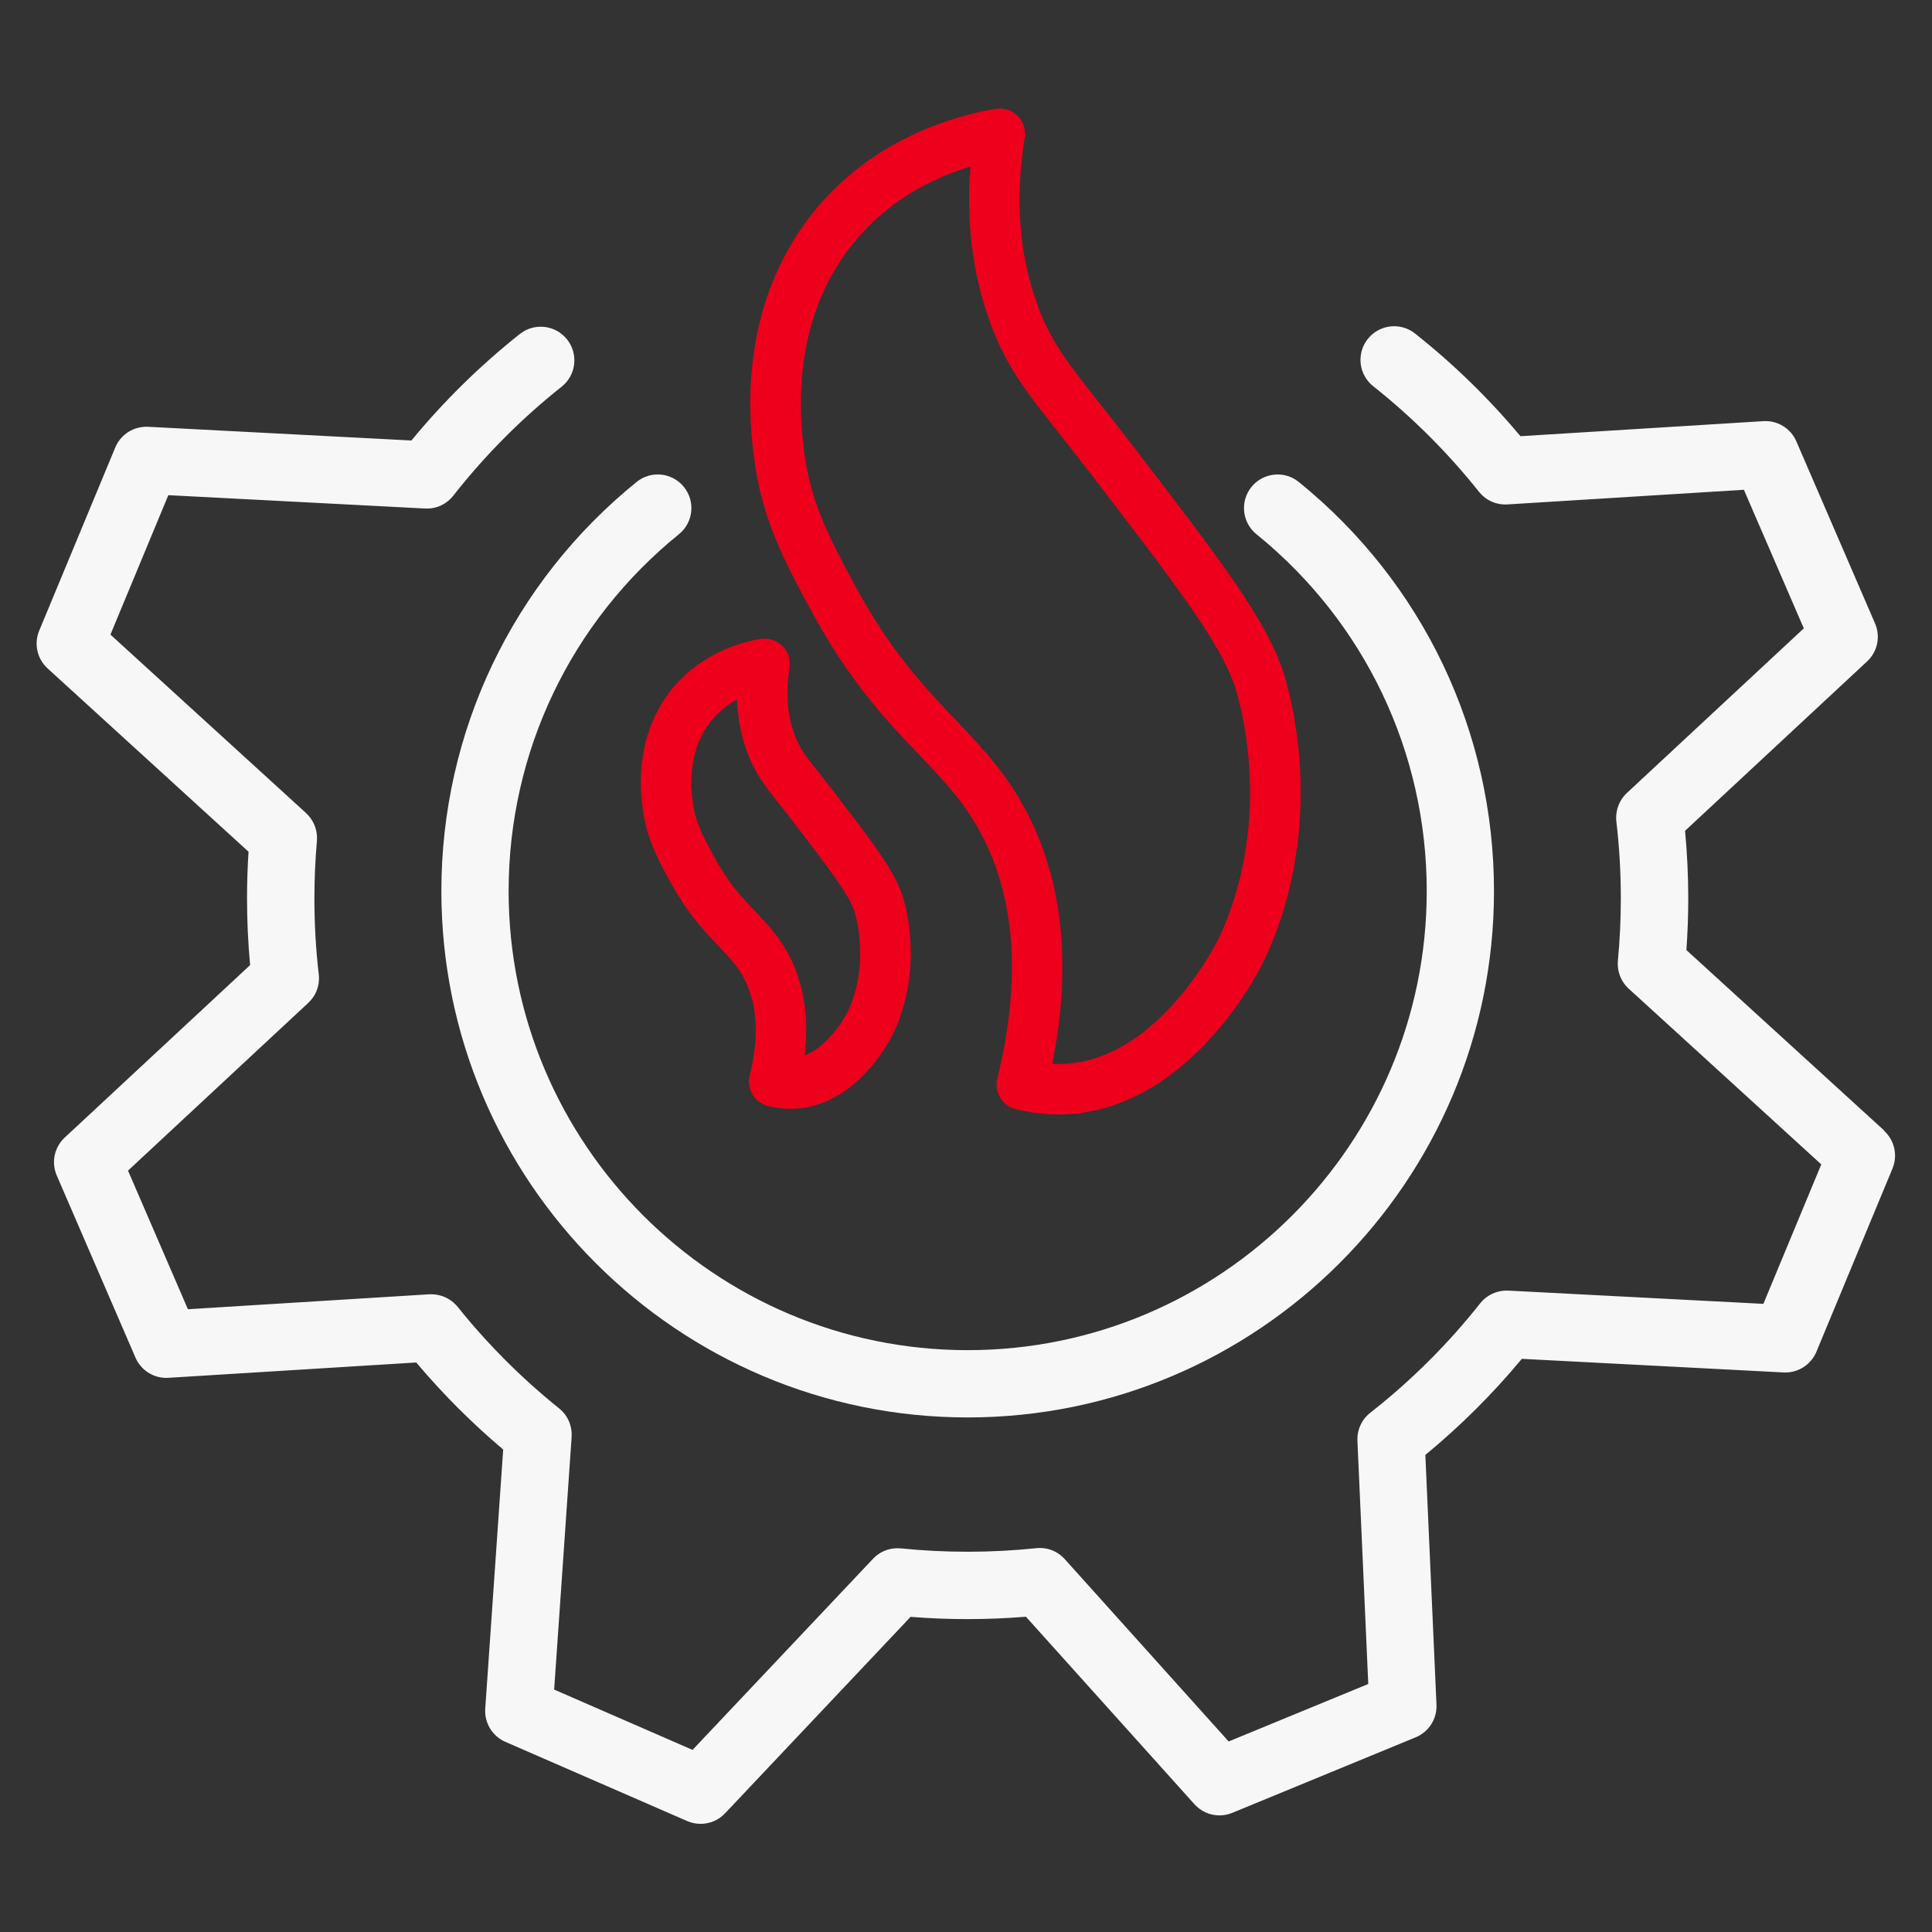
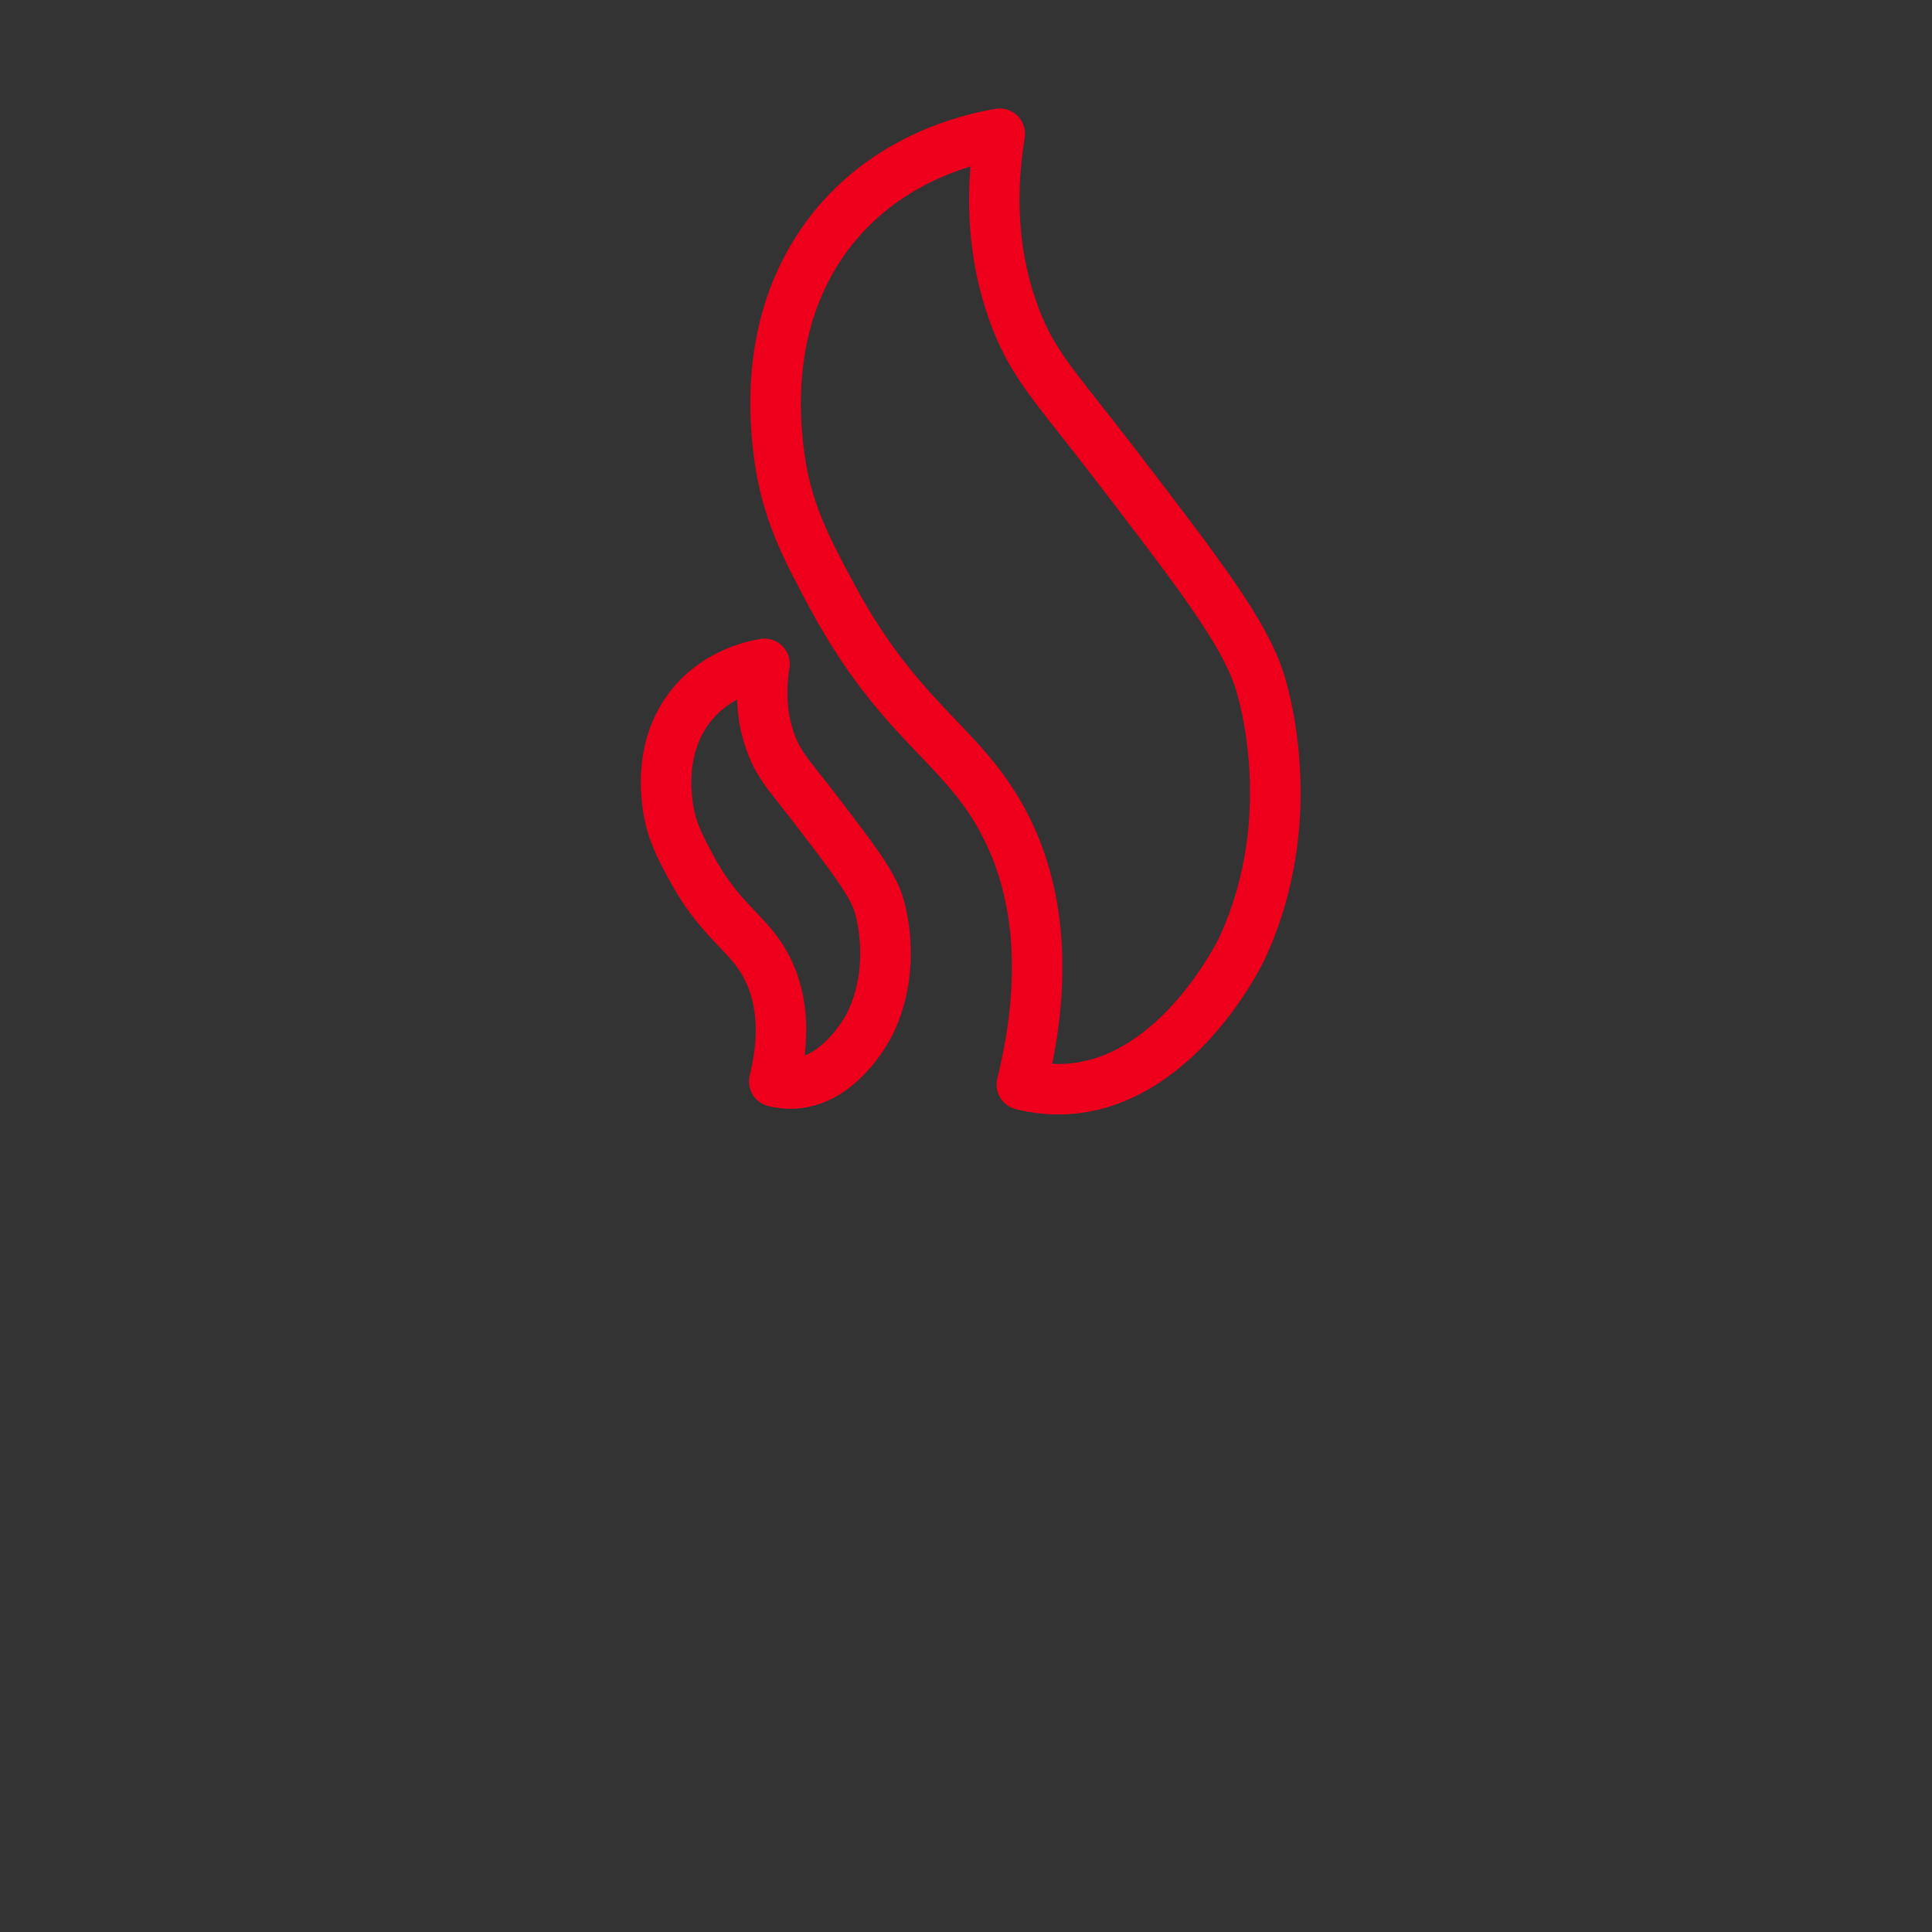
<svg xmlns="http://www.w3.org/2000/svg" viewBox="0 0 576 576">
  <rect x="0" y="0" width="576" height="576" fill="#333333" stroke="none" />
  <g id="Livello_7">
    <rect width="576" height="576" style="fill:none; stroke-width:0px;" />
  </g>
  <g id="Termoidraulica">
    <g id="White">
-       <path d="m288.51,422.59c-86.52,0-156.92-70.39-156.92-156.92,0-47.55,21.21-92.01,58.2-121.98,4.3-3.49,10.62-2.83,14.1,1.48,3.49,4.3,2.83,10.62-1.48,14.1-32.27,26.15-50.77,64.93-50.77,106.4,0,75.46,61.4,136.86,136.86,136.86s136.86-61.4,136.86-136.86c0-41.47-18.51-80.25-50.77-106.4-4.3-3.49-4.96-9.8-1.48-14.1,3.49-4.3,9.8-4.96,14.1-1.48,36.99,29.97,58.2,74.43,58.2,121.98,0,86.52-70.39,156.92-156.92,156.92Z" style="fill:#f7f7f7; stroke-width:0px;" />
-       <path d="m561.76,337.06l-58.98-53.81c.36-5.12.55-10.28.55-15.43,0-6.74-.33-13.49-.95-20.13l54.27-50.5c3.11-2.89,4.06-7.42,2.37-11.32l-23.46-54.28c-1.68-3.88-5.58-6.29-9.83-6.03l-72.43,4.49c-9.4-11.24-19.95-21.53-31.43-30.62-4.34-3.44-10.65-2.71-14.09,1.63-3.44,4.34-2.71,10.65,1.63,14.09,11.66,9.24,22.27,19.83,31.53,31.47.07.08.14.16.21.24.14.16.28.33.43.48.12.13.25.25.38.37.12.11.24.22.37.33.15.13.3.25.46.37.12.09.23.17.35.25.17.12.34.23.51.34.12.07.25.14.38.2.2.11.4.21.6.31.28.13.56.24.85.34.12.04.24.07.37.11.22.07.43.13.66.18.13.03.26.05.4.08.21.04.43.08.64.11.15.02.29.03.44.04.2.02.4.03.6.03.07,0,.13.01.2.01.14,0,.29-.01.43-.02.06,0,.12,0,.18,0l70.52-4.37,17.86,41.32-52.75,49.08c-.07.06-.12.13-.19.19-.13.12-.25.25-.37.38-.11.12-.22.25-.33.38-.1.12-.19.24-.28.36-.11.15-.22.29-.32.45-.08.11-.15.23-.22.35-.1.16-.19.32-.28.48-.07.12-.13.25-.19.38-.08.16-.15.32-.22.49-.06.14-.12.29-.17.43-.06.15-.11.3-.16.46-.05.16-.1.33-.14.5-.04.14-.07.28-.1.43-.04.18-.07.36-.1.54-.02.14-.04.28-.06.43-.02.18-.03.35-.04.53,0,.16-.01.31-.02.47,0,.16,0,.32,0,.49,0,.18.02.36.04.54,0,.09,0,.17.02.26.89,7.5,1.33,15.2,1.33,22.89,0,6.21-.29,12.45-.88,18.56,0,.07,0,.13,0,.2-.01.19-.02.38-.03.56,0,.15,0,.31,0,.46,0,.16.02.33.03.49.01.17.03.34.05.51.02.15.04.29.07.44.03.18.06.35.1.53.03.14.07.29.11.43.05.17.09.33.15.49.05.15.11.31.17.46.06.15.11.29.17.43.07.16.15.32.23.48.06.13.13.25.19.37.09.16.19.32.29.48.08.12.15.24.23.35.1.15.21.29.32.43.1.12.19.25.29.36.1.12.21.24.32.35.12.13.25.26.38.38.05.05.09.1.15.15l57.42,52.39-17.26,41.58-76.05-3.95c-.09,0-.17,0-.26,0-.22,0-.44,0-.66,0-.11,0-.23.01-.34.02-.22.02-.43.04-.65.07-.12.02-.23.04-.34.06-.21.04-.42.08-.62.13-.11.03-.22.06-.33.09-.21.06-.41.12-.62.19-.1.03-.2.07-.29.11-.21.08-.42.17-.62.26-.09.04-.17.08-.26.12-.21.1-.41.21-.61.33-.08.05-.16.1-.24.15-.19.12-.38.24-.57.38-.09.06-.17.13-.25.19-.17.13-.33.26-.49.4-.1.09-.2.19-.3.28-.13.12-.26.25-.38.38-.13.13-.24.27-.36.42-.07.08-.14.15-.21.23-9.6,12.14-20.63,23.12-32.78,32.63-.08.06-.15.14-.23.2-.14.12-.28.24-.42.36-.12.11-.24.23-.35.35-.11.11-.22.22-.32.34-.12.14-.24.28-.35.42-.09.11-.17.22-.25.33-.11.15-.21.31-.31.46-.08.12-.15.24-.22.36-.09.15-.17.31-.25.46-.07.14-.14.28-.2.42-.07.15-.13.29-.19.44-.06.16-.13.32-.18.48-.05.14-.09.28-.13.42-.05.17-.1.35-.14.52-.03.14-.06.28-.09.43-.03.17-.06.35-.09.52-.02.16-.04.32-.05.48-.01.16-.03.32-.03.48,0,.19,0,.39,0,.58,0,.1,0,.19,0,.29l3.23,72.5-41.62,17.14-48.88-54.38c-.06-.07-.13-.12-.19-.19-.13-.14-.26-.27-.4-.41-.12-.11-.23-.21-.35-.31-.12-.1-.25-.21-.37-.31-.14-.11-.28-.21-.43-.31-.12-.08-.24-.16-.36-.24-.15-.1-.31-.19-.47-.28-.13-.07-.25-.14-.38-.2-.16-.08-.31-.15-.47-.22-.14-.06-.29-.12-.43-.18-.15-.06-.3-.11-.45-.16-.16-.05-.33-.1-.49-.15-.14-.04-.29-.07-.43-.11-.17-.04-.35-.07-.53-.1-.15-.02-.29-.05-.44-.06-.17-.02-.34-.04-.52-.05-.16-.01-.32-.02-.49-.02-.16,0-.31,0-.47,0-.19,0-.38.02-.56.03-.09,0-.18,0-.27.02-13.2,1.4-27.13,1.42-40.34.06-.06,0-.11,0-.17,0-.17-.01-.33-.02-.5-.03-.18,0-.35-.01-.53-.01-.12,0-.25.01-.37.02-.21.01-.42.02-.63.05-.09.01-.18.03-.27.04-.23.03-.46.07-.69.12-.08.02-.17.04-.25.06-.23.06-.45.11-.67.18-.1.03-.21.08-.31.11-.19.07-.39.14-.58.22-.13.06-.26.12-.39.19-.16.08-.31.15-.47.23-.15.08-.29.17-.43.26-.13.08-.27.16-.4.25-.14.09-.27.2-.4.3-.13.1-.26.2-.39.3-.12.1-.23.21-.35.31-.13.12-.27.25-.39.38-.04.04-.08.08-.12.12l-53.81,56.98-41.26-17.98,5.2-75.19s0,0,0,0v-.13c.02-.1.01-.2.01-.3,0-.21.02-.42.01-.62,0-.16-.02-.33-.03-.49-.01-.16-.02-.32-.04-.47-.02-.19-.06-.37-.09-.55-.02-.13-.04-.27-.07-.4-.04-.19-.09-.37-.14-.55-.04-.13-.07-.26-.11-.4-.05-.17-.12-.33-.18-.5-.05-.14-.11-.29-.17-.43-.06-.14-.13-.28-.2-.43-.08-.15-.15-.31-.24-.46-.07-.12-.15-.24-.22-.36-.1-.16-.19-.31-.3-.47-.08-.12-.17-.23-.25-.34-.11-.14-.22-.29-.34-.43-.11-.12-.22-.24-.33-.36-.11-.11-.21-.23-.33-.34-.16-.15-.32-.29-.49-.43-.07-.06-.14-.13-.21-.19-11.11-8.91-21.29-19.1-30.26-30.28-.08-.1-.18-.2-.26-.3-.1-.12-.2-.23-.31-.34-.14-.15-.29-.29-.44-.42-.09-.08-.17-.16-.26-.24-.17-.15-.34-.28-.52-.42-.08-.06-.15-.12-.23-.17-.19-.13-.38-.26-.57-.37-.08-.05-.17-.1-.25-.15-.19-.11-.38-.21-.58-.3-.1-.05-.2-.1-.31-.15-.18-.08-.36-.15-.55-.22-.13-.05-.25-.09-.38-.14-.17-.06-.34-.11-.52-.15-.14-.04-.29-.08-.43-.11-.17-.04-.34-.07-.51-.1-.15-.03-.3-.05-.46-.07-.18-.02-.36-.04-.54-.05-.14-.01-.29-.02-.43-.03-.2,0-.4,0-.6,0-.1,0-.2,0-.3,0l-71.96,4.45-17.86-41.32,53.73-50c.07-.06.12-.13.18-.19.13-.12.25-.25.37-.38.11-.12.22-.25.33-.37.1-.12.19-.24.29-.36.11-.14.21-.29.32-.44.08-.12.15-.23.23-.35.1-.16.19-.32.28-.48.07-.13.13-.25.19-.38.08-.16.15-.32.22-.48.06-.14.12-.29.17-.44.06-.15.11-.3.16-.45.05-.16.1-.33.14-.5.04-.14.07-.28.1-.43.04-.18.07-.35.1-.53.02-.14.04-.29.06-.43.02-.17.03-.35.04-.53,0-.16.01-.32.02-.48,0-.16,0-.32,0-.48,0-.18-.02-.37-.04-.55,0-.08,0-.17-.02-.25-.87-7.4-1.3-15.01-1.3-22.61,0-5.74.25-11.52.75-17.21,0-.06,0-.12,0-.18.01-.18.02-.36.02-.54,0-.16,0-.32,0-.47,0-.16-.02-.31-.03-.47-.01-.18-.03-.35-.05-.53-.02-.14-.04-.27-.07-.41-.03-.19-.06-.37-.11-.55-.03-.14-.07-.27-.11-.4-.05-.18-.1-.35-.15-.52-.05-.15-.11-.29-.17-.44-.06-.15-.11-.3-.18-.45-.07-.16-.15-.32-.24-.48-.07-.13-.13-.25-.2-.38-.09-.16-.19-.32-.29-.47-.08-.12-.15-.24-.23-.35-.1-.14-.21-.28-.32-.42-.1-.12-.19-.25-.3-.37-.1-.12-.21-.23-.32-.35-.13-.13-.25-.26-.38-.39-.04-.04-.08-.09-.12-.13l-58.31-53.19,17.26-41.57,76.55,3.98c.06,0,.11,0,.17,0,.11,0,.23.01.34.01.08,0,.16-.01.24-.01.21,0,.42-.02.62-.03.14-.01.28-.02.42-.04.23-.03.46-.07.68-.11.12-.02.24-.04.36-.07.24-.06.48-.13.72-.2.1-.03.2-.06.3-.09.29-.1.57-.22.84-.35.11-.05.23-.11.34-.17.24-.12.47-.24.69-.38.14-.09.28-.18.41-.28.15-.1.31-.21.46-.32.13-.1.26-.21.39-.32.15-.13.3-.26.44-.39.11-.11.22-.21.33-.33.17-.17.32-.36.48-.54.06-.07.12-.13.17-.2,9.44-12.04,20.31-22.98,32.31-32.5,4.34-3.44,5.06-9.75,1.62-14.09-3.44-4.34-9.75-5.06-14.09-1.62-11.86,9.41-22.7,20.08-32.32,31.75l-78.51-4.09c-4.24-.2-8.16,2.25-9.78,6.17l-22.68,54.62c-1.62,3.9-.62,8.4,2.5,11.25l59.91,54.65c-.3,4.64-.45,9.32-.45,13.97,0,6.64.32,13.28.92,19.83l-55.27,51.42c-3.11,2.89-4.06,7.42-2.37,11.32l23.46,54.28c1.59,3.69,5.22,6.05,9.2,6.05.21,0,.41,0,.62-.02l73.89-4.57c7.9,9.38,16.59,18.07,25.92,25.95l-5.35,77.26c-.29,4.23,2.11,8.19,6,9.89l54.21,23.62c1.29.56,2.65.83,4,.83,2.7,0,5.36-1.09,7.29-3.14l55.31-58.57c5.61.44,11.3.67,16.98.67s11.66-.24,17.41-.71l50.24,55.9c1.94,2.16,4.67,3.33,7.46,3.33,1.28,0,2.58-.25,3.82-.76l54.68-22.52c3.91-1.61,6.39-5.5,6.2-9.72l-3.32-74.47c10.45-8.6,20.1-18.21,28.77-28.65l78.04,4.06c.17,0,.35.01.52.01,4.03,0,7.7-2.43,9.26-6.18l22.68-54.62c1.62-3.9.62-8.41-2.5-11.25Z" style="fill:#f7f7f7; stroke-width:0px;" />
      <path d="m315.59,332.26c-4.25,0-8.53-.53-12.78-1.6-4.02-1-6.47-5.07-5.48-9.09,6.75-27.42,5.66-50.91-3.24-69.83-5.29-11.24-11.8-18.07-20.05-26.71-9.78-10.25-20.86-21.87-32.65-43.8-7.62-14.18-14.2-26.42-16.59-44.69-5.11-39.05,8.55-63.42,20.9-76.99,17.3-19.01,39.46-25.14,51.13-27.1,2.4-.4,4.83.38,6.55,2.09,1.72,1.71,2.51,4.15,2.12,6.54-3.01,18.41-1.63,35.47,4.12,50.69,3.9,10.34,8.41,16.05,18.29,28.56,3.02,3.82,6.43,8.15,10.45,13.39,25.97,33.87,39,50.87,44.22,66.63,1.45,4.39,13.64,44.1-5.38,85.34-.23.5-5.77,12.38-16.55,24.14-12.44,13.57-26.81,21.28-41.55,22.31-1.16.08-2.33.12-3.5.12Zm-1.87-15.09c1.45.08,2.9.06,4.33-.04,28.22-1.97,45.33-37.39,45.5-37.75,16.89-36.62,5.26-72.79,4.76-74.31-4.42-13.35-16.94-29.68-41.88-62.21-3.95-5.16-7.34-9.44-10.32-13.22-10.21-12.93-15.84-20.05-20.56-32.57-5.51-14.6-7.59-30.52-6.23-47.44-9.8,2.98-22.23,8.77-32.48,20.03-10.21,11.22-21.47,31.59-17.11,64.92,1.93,14.79,6.93,24.65,14.92,39.52,10.82,20.14,21.16,30.98,30.28,40.54,8.46,8.87,16.44,17.24,22.77,30.69,9.5,20.18,11.51,44.32,6.02,71.83Z" style="fill:#ee001c; stroke-width:0px;" />
      <path d="m235.63,330.57c-2.21,0-4.43-.28-6.63-.83-4.02-1-6.47-5.07-5.48-9.09,2.73-11.08,2.34-20.46-1.15-27.87-2.03-4.32-4.55-6.96-8.04-10.62-4.26-4.46-9.56-10.02-15-20.15-3.4-6.32-6.6-12.29-7.75-21.08-2.45-18.76,4.22-30.59,10.24-37.21,6.27-6.88,15.1-11.58,24.88-13.22,2.39-.4,4.83.38,6.55,2.09,1.72,1.71,2.51,4.15,2.12,6.54-1.2,7.35-.67,14.11,1.59,20.1,1.48,3.93,3.09,5.97,7.4,11.42,1.33,1.68,2.85,3.61,4.63,5.93,11.7,15.25,17.57,22.91,20.08,30.51.69,2.09,6.5,20.99-2.54,40.58-.4.88-10.13,21.52-29.06,22.84-.61.04-1.22.06-1.83.06Zm-15.9-122.01c-2.32,1.26-4.68,2.97-6.79,5.28-3.88,4.27-8.16,12.09-6.45,25.13.76,5.78,2.71,9.62,6.09,15.91,4.48,8.34,8.63,12.69,12.64,16.89,3.78,3.97,7.7,8.07,10.77,14.6,3.87,8.22,5.17,17.72,3.9,28.33,6.81-2.65,11.86-10.9,12.98-13.34,6.73-14.59,1.96-29.4,1.92-29.55-1.72-5.19-7.41-12.61-17.74-26.08-1.73-2.25-3.21-4.13-4.5-5.76-4.59-5.81-7.36-9.32-9.67-15.44-1.9-5.03-2.95-10.37-3.15-15.97Z" style="fill:#ee001c; stroke-width:0px;" />
    </g>
  </g>
</svg>